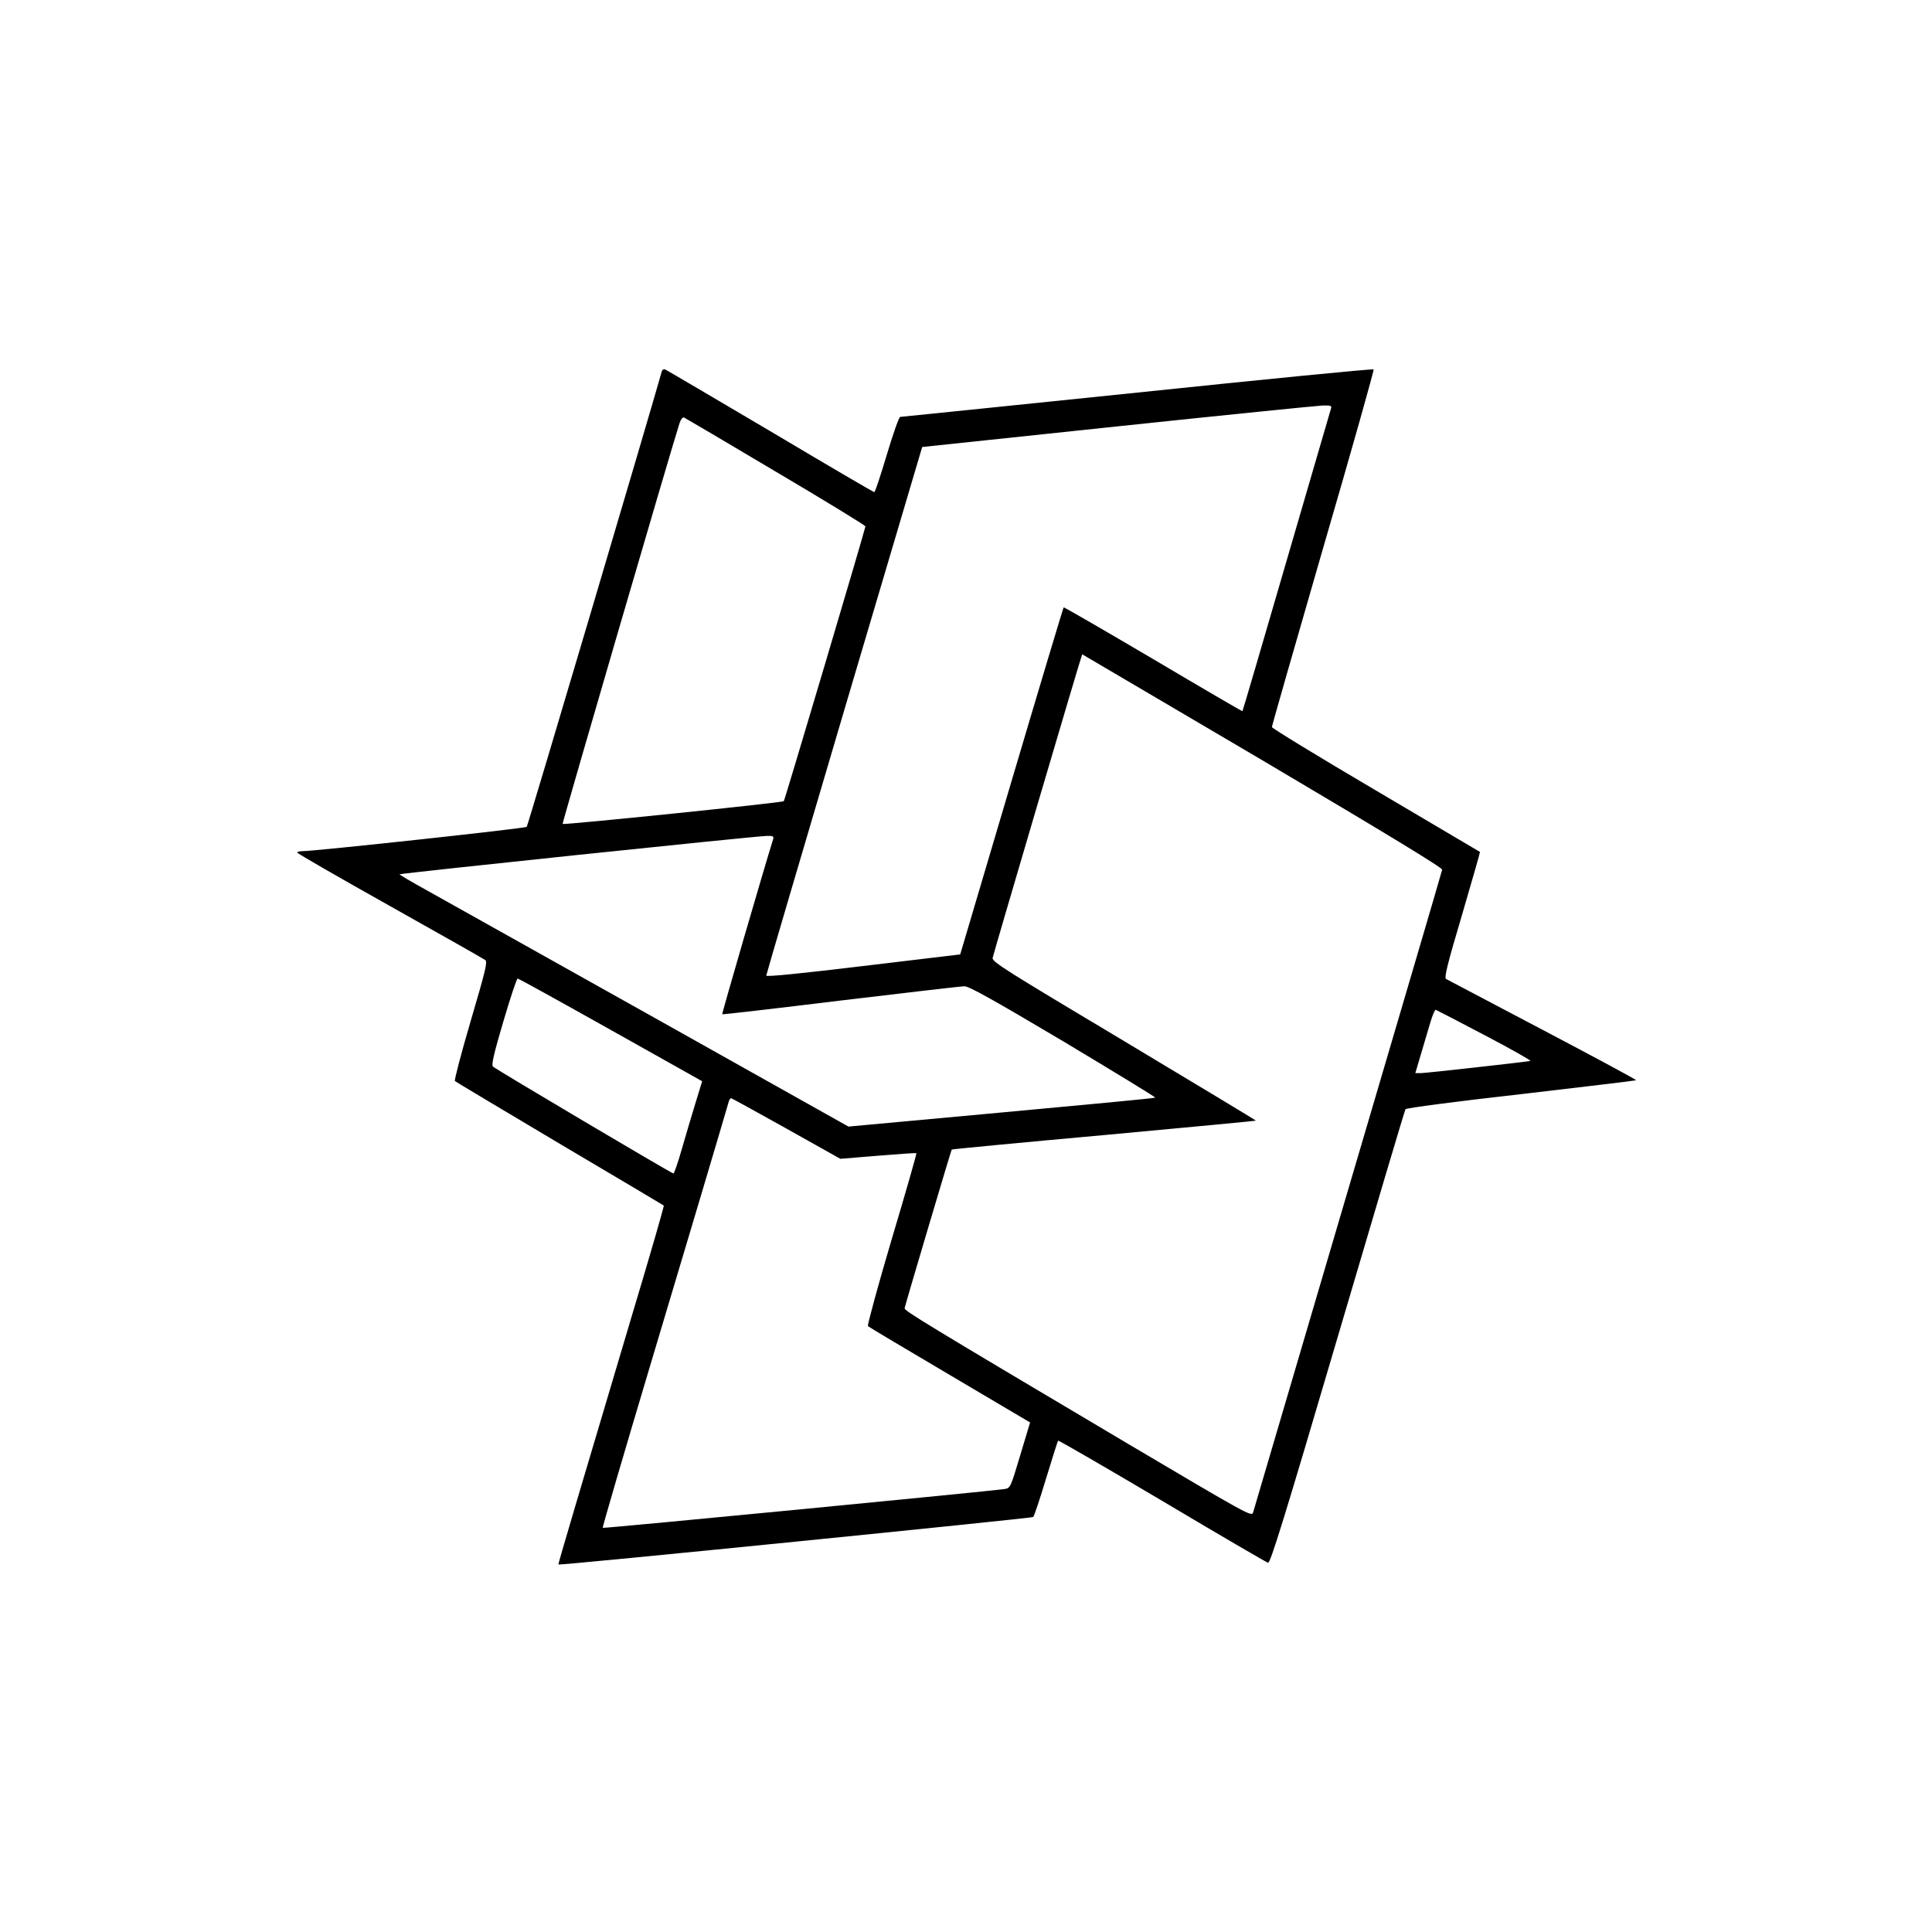
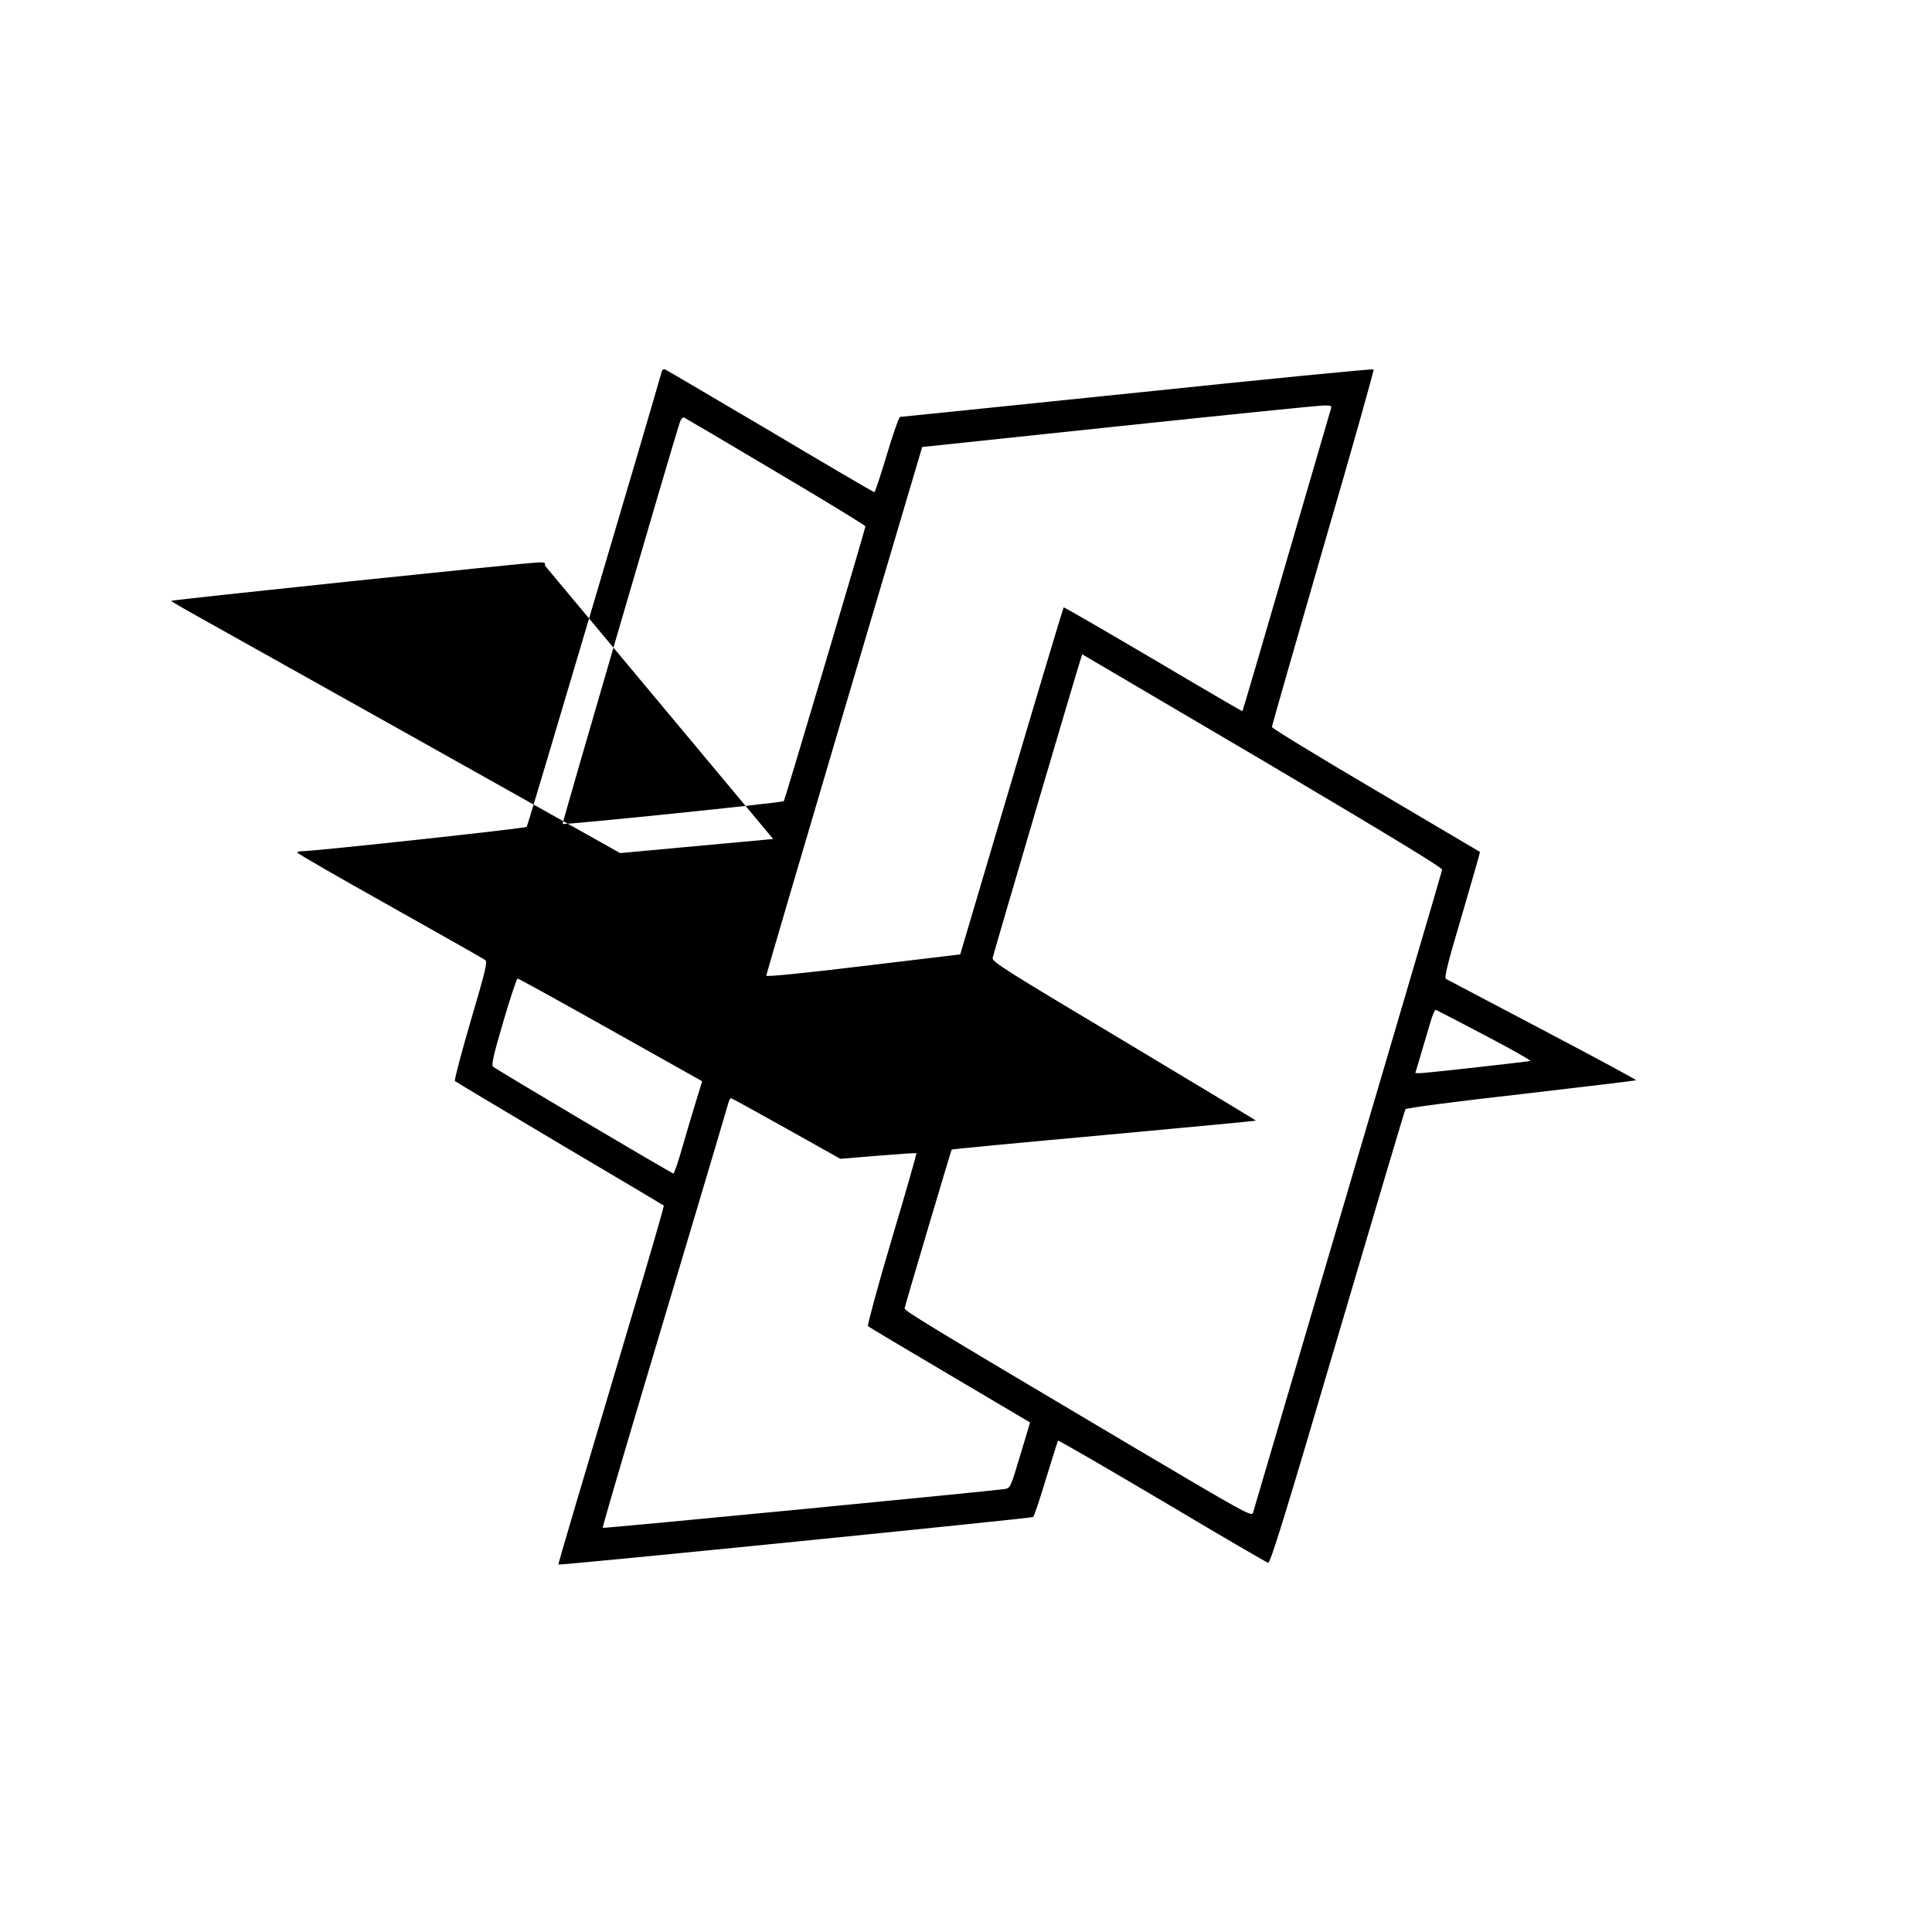
<svg xmlns="http://www.w3.org/2000/svg" version="1.0" viewBox="0 0 1001 1001" preserveAspectRatio="xMidYMid meet">
  <g transform="translate(0,1001) scale(0.1,-0.1)" fill="#000000" stroke="none">
-     <path d="M3428 8083 c-49 -177 -693 -2351 -699 -2357 -7 -8 -1087 -125 -1161 -126 -16 0 -28 -3 -28 -7 0 -5 216 -129 480 -277 264 -148 486 -274 494 -280 13 -9 2 -53 -75 -315 -49 -167 -86 -308 -82 -312 4 -4 249 -150 543 -325 294 -174 537 -318 539 -320 3 -2 -71 -257 -164 -567 -270 -906 -384 -1291 -382 -1293 6 -6 2453 240 2460 246 5 4 35 94 67 200 32 105 60 193 62 196 3 2 245 -138 539 -312 294 -175 541 -319 549 -321 12 -3 86 236 360 1167 190 645 348 1177 352 1183 3 6 260 40 598 78 326 38 594 70 597 72 2 3 -216 120 -484 261 -268 141 -494 260 -501 264 -10 7 8 80 83 332 52 178 94 324 93 326 -2 1 -245 145 -540 319 -296 174 -538 322 -538 328 0 7 120 425 266 930 147 504 264 920 261 923 -4 4 -554 -50 -1224 -120 -670 -69 -1223 -126 -1229 -126 -6 0 -37 -88 -69 -195 -32 -107 -61 -195 -65 -195 -4 0 -247 142 -539 316 -293 173 -538 317 -545 320 -8 3 -16 -3 -18 -13z m3468 -190 c-3 -10 -107 -366 -231 -792 -124 -426 -226 -775 -228 -776 -1 -1 -209 120 -462 270 -253 149 -462 270 -464 268 -2 -1 -124 -407 -270 -900 l-266 -898 -502 -60 c-315 -38 -503 -57 -503 -50 0 5 182 624 404 1375 l404 1364 1013 107 c558 59 1036 107 1062 108 42 1 48 -1 43 -16z m-2876 -327 c256 -151 464 -279 464 -283 -4 -25 -418 -1419 -423 -1424 -7 -8 -1139 -124 -1146 -118 -3 4 564 1948 606 2077 6 19 16 31 23 29 6 -3 221 -129 476 -281z m2522 -1496 c642 -380 932 -556 930 -566 -2 -8 -72 -250 -157 -537 -84 -287 -303 -1028 -485 -1647 -182 -619 -334 -1135 -338 -1148 -7 -21 -42 -1 -642 354 -1074 637 -1165 693 -1163 706 5 25 241 819 244 822 2 2 357 36 789 75 431 40 786 73 787 75 1 1 -306 186 -683 412 -616 368 -685 411 -681 431 5 25 461 1573 464 1573 1 0 421 -248 935 -550z m-2536 -407 c-53 -171 -267 -906 -264 -908 2 -2 278 30 613 71 336 40 624 74 642 74 24 0 149 -70 513 -286 264 -158 478 -289 476 -291 -2 -3 -361 -37 -797 -77 l-793 -73 -1025 575 c-564 316 -1088 609 -1163 651 -76 42 -137 78 -138 81 0 5 1832 197 1903 199 32 1 37 -2 33 -16z m-842 -989 l474 -266 -34 -111 c-19 -62 -51 -169 -71 -239 -20 -71 -40 -128 -44 -128 -9 0 -921 540 -935 554 -9 8 5 68 54 234 36 122 69 222 74 222 5 0 222 -120 482 -266z m4531 -29 c136 -71 241 -131 234 -132 -48 -8 -544 -63 -567 -63 l-29 0 29 98 c16 53 38 128 49 165 11 38 24 67 28 65 5 -2 120 -61 256 -133z m-3621 -482 l280 -157 195 16 c108 9 197 15 199 13 2 -2 -55 -202 -128 -446 -72 -243 -127 -446 -123 -450 4 -4 195 -118 424 -253 l416 -246 -51 -170 c-50 -167 -51 -170 -81 -175 -63 -10 -2079 -205 -2082 -201 -3 2 111 390 252 862 207 692 351 1175 401 1347 3 9 8 17 12 17 3 0 132 -71 286 -157z" />
+     <path d="M3428 8083 c-49 -177 -693 -2351 -699 -2357 -7 -8 -1087 -125 -1161 -126 -16 0 -28 -3 -28 -7 0 -5 216 -129 480 -277 264 -148 486 -274 494 -280 13 -9 2 -53 -75 -315 -49 -167 -86 -308 -82 -312 4 -4 249 -150 543 -325 294 -174 537 -318 539 -320 3 -2 -71 -257 -164 -567 -270 -906 -384 -1291 -382 -1293 6 -6 2453 240 2460 246 5 4 35 94 67 200 32 105 60 193 62 196 3 2 245 -138 539 -312 294 -175 541 -319 549 -321 12 -3 86 236 360 1167 190 645 348 1177 352 1183 3 6 260 40 598 78 326 38 594 70 597 72 2 3 -216 120 -484 261 -268 141 -494 260 -501 264 -10 7 8 80 83 332 52 178 94 324 93 326 -2 1 -245 145 -540 319 -296 174 -538 322 -538 328 0 7 120 425 266 930 147 504 264 920 261 923 -4 4 -554 -50 -1224 -120 -670 -69 -1223 -126 -1229 -126 -6 0 -37 -88 -69 -195 -32 -107 -61 -195 -65 -195 -4 0 -247 142 -539 316 -293 173 -538 317 -545 320 -8 3 -16 -3 -18 -13z m3468 -190 c-3 -10 -107 -366 -231 -792 -124 -426 -226 -775 -228 -776 -1 -1 -209 120 -462 270 -253 149 -462 270 -464 268 -2 -1 -124 -407 -270 -900 l-266 -898 -502 -60 c-315 -38 -503 -57 -503 -50 0 5 182 624 404 1375 l404 1364 1013 107 c558 59 1036 107 1062 108 42 1 48 -1 43 -16z m-2876 -327 c256 -151 464 -279 464 -283 -4 -25 -418 -1419 -423 -1424 -7 -8 -1139 -124 -1146 -118 -3 4 564 1948 606 2077 6 19 16 31 23 29 6 -3 221 -129 476 -281z m2522 -1496 c642 -380 932 -556 930 -566 -2 -8 -72 -250 -157 -537 -84 -287 -303 -1028 -485 -1647 -182 -619 -334 -1135 -338 -1148 -7 -21 -42 -1 -642 354 -1074 637 -1165 693 -1163 706 5 25 241 819 244 822 2 2 357 36 789 75 431 40 786 73 787 75 1 1 -306 186 -683 412 -616 368 -685 411 -681 431 5 25 461 1573 464 1573 1 0 421 -248 935 -550z m-2536 -407 l-793 -73 -1025 575 c-564 316 -1088 609 -1163 651 -76 42 -137 78 -138 81 0 5 1832 197 1903 199 32 1 37 -2 33 -16z m-842 -989 l474 -266 -34 -111 c-19 -62 -51 -169 -71 -239 -20 -71 -40 -128 -44 -128 -9 0 -921 540 -935 554 -9 8 5 68 54 234 36 122 69 222 74 222 5 0 222 -120 482 -266z m4531 -29 c136 -71 241 -131 234 -132 -48 -8 -544 -63 -567 -63 l-29 0 29 98 c16 53 38 128 49 165 11 38 24 67 28 65 5 -2 120 -61 256 -133z m-3621 -482 l280 -157 195 16 c108 9 197 15 199 13 2 -2 -55 -202 -128 -446 -72 -243 -127 -446 -123 -450 4 -4 195 -118 424 -253 l416 -246 -51 -170 c-50 -167 -51 -170 -81 -175 -63 -10 -2079 -205 -2082 -201 -3 2 111 390 252 862 207 692 351 1175 401 1347 3 9 8 17 12 17 3 0 132 -71 286 -157z" />
  </g>
</svg>